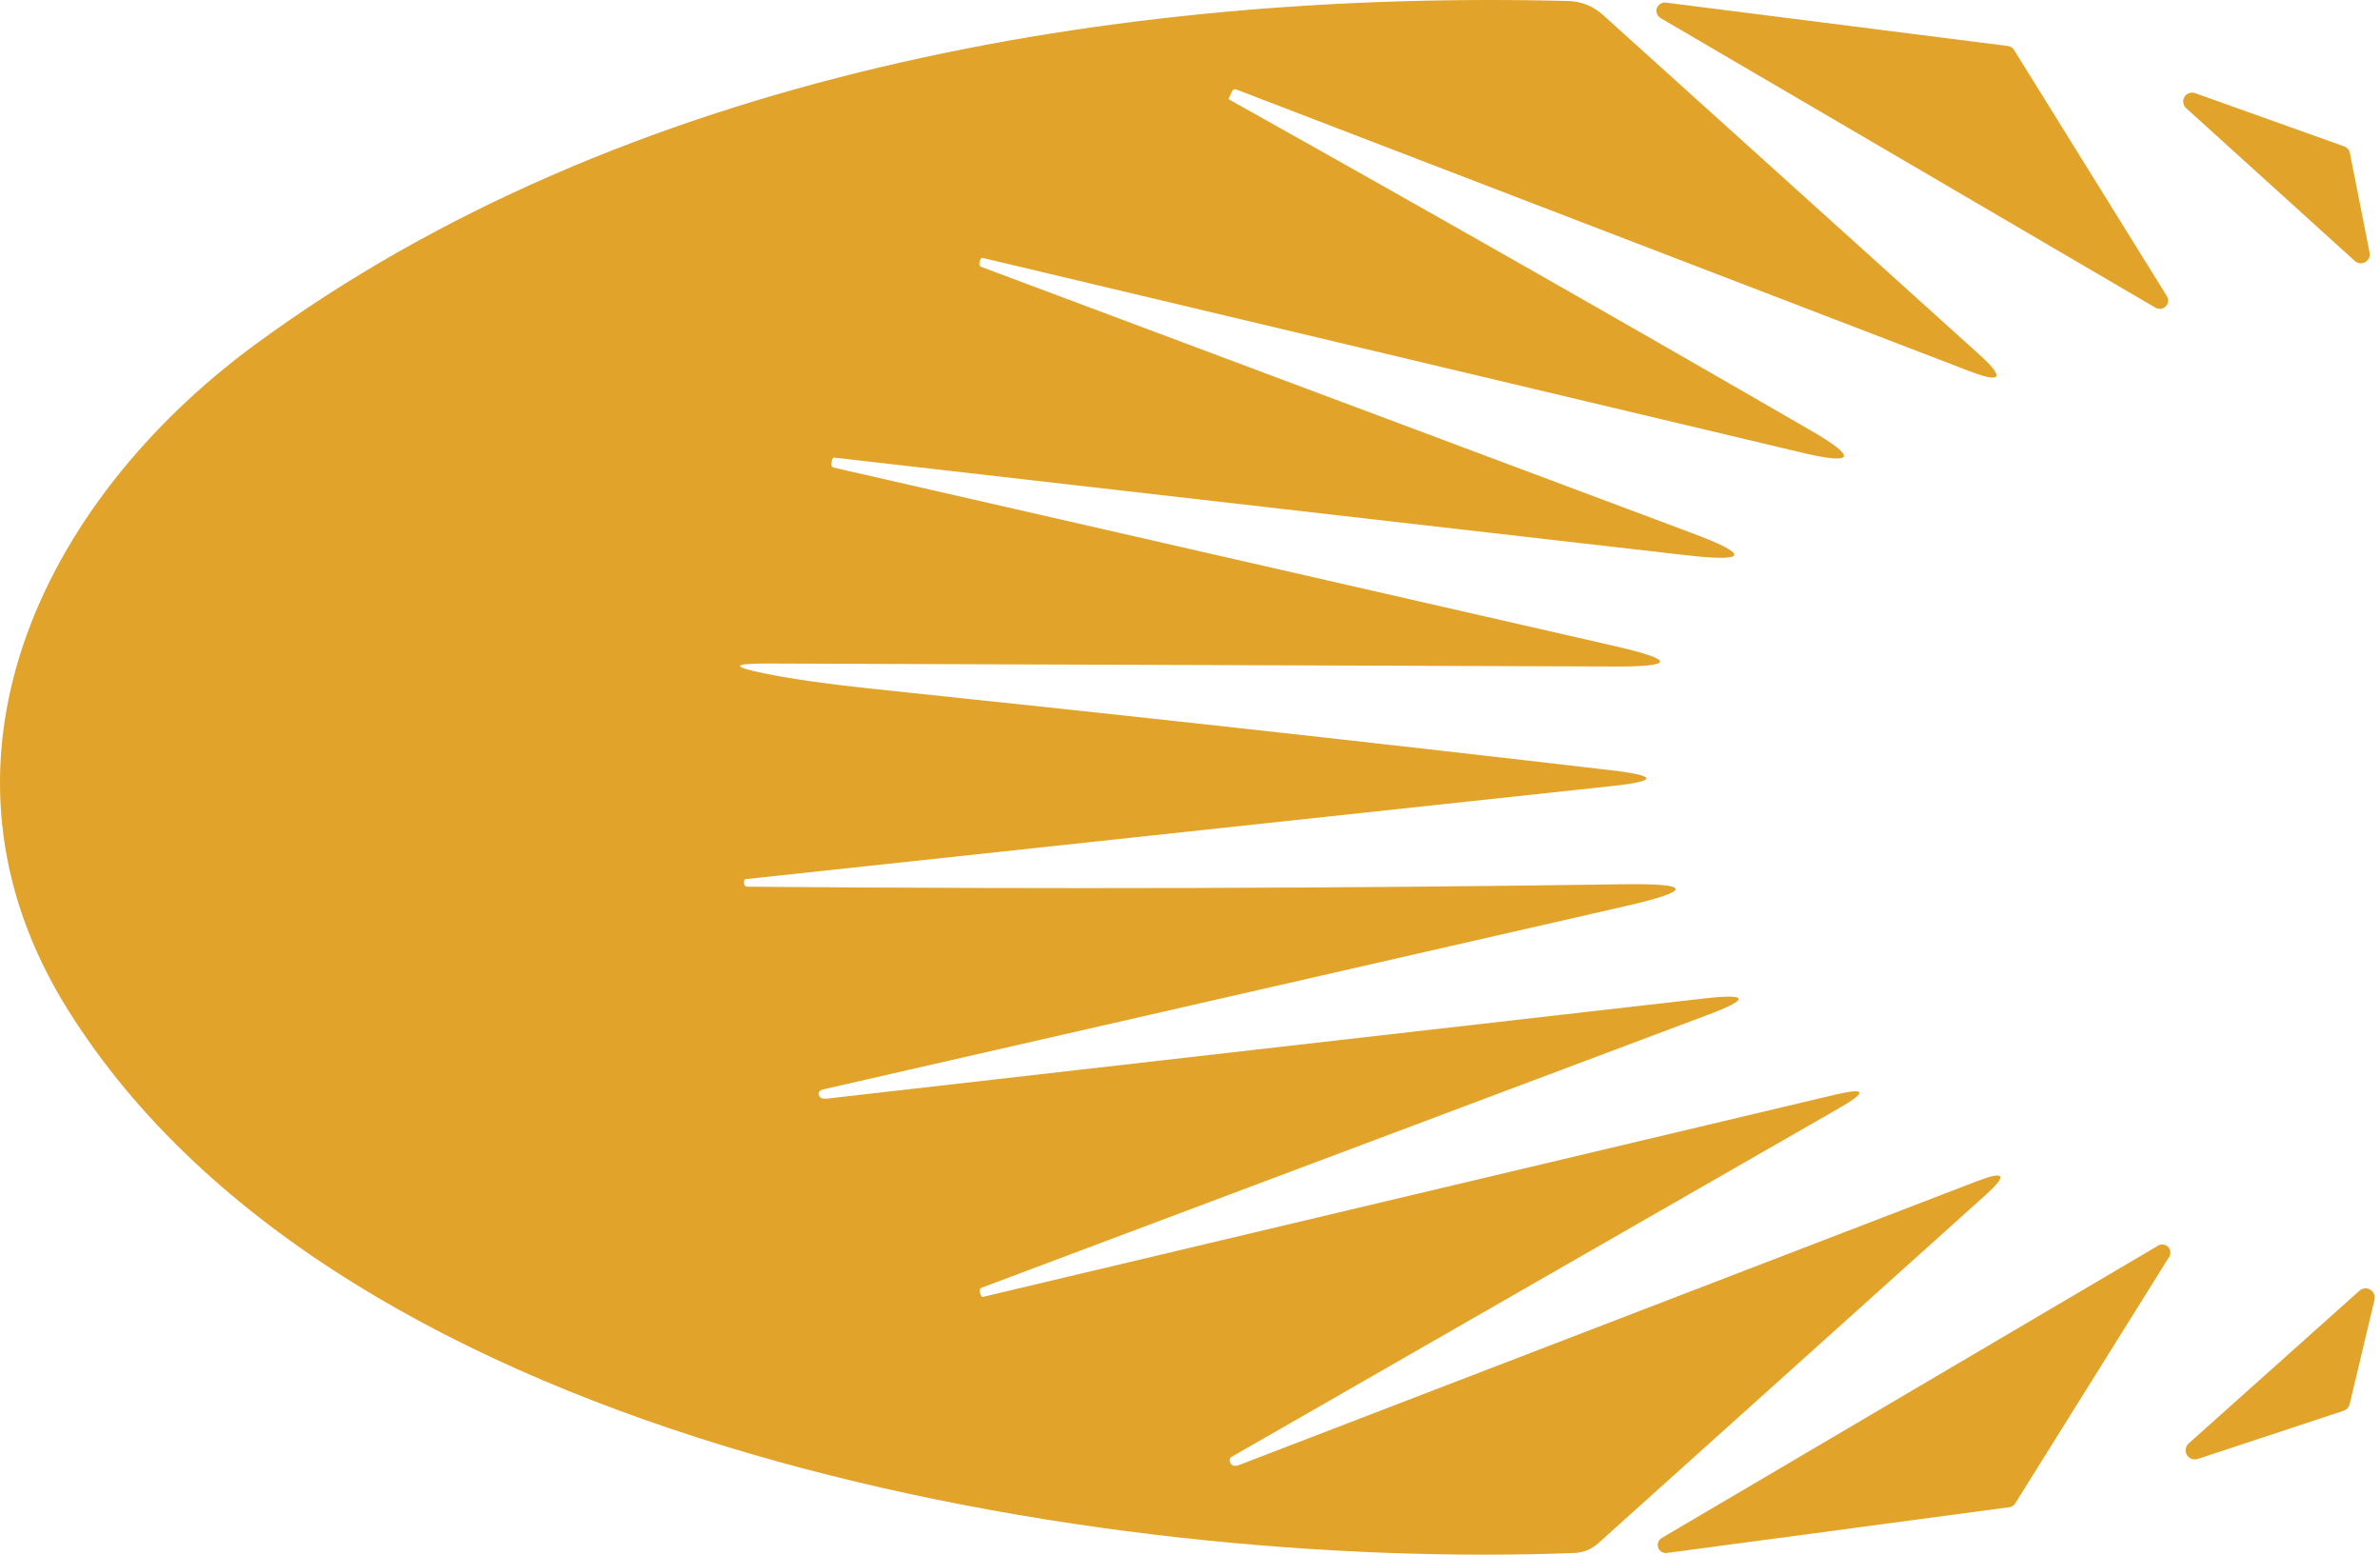
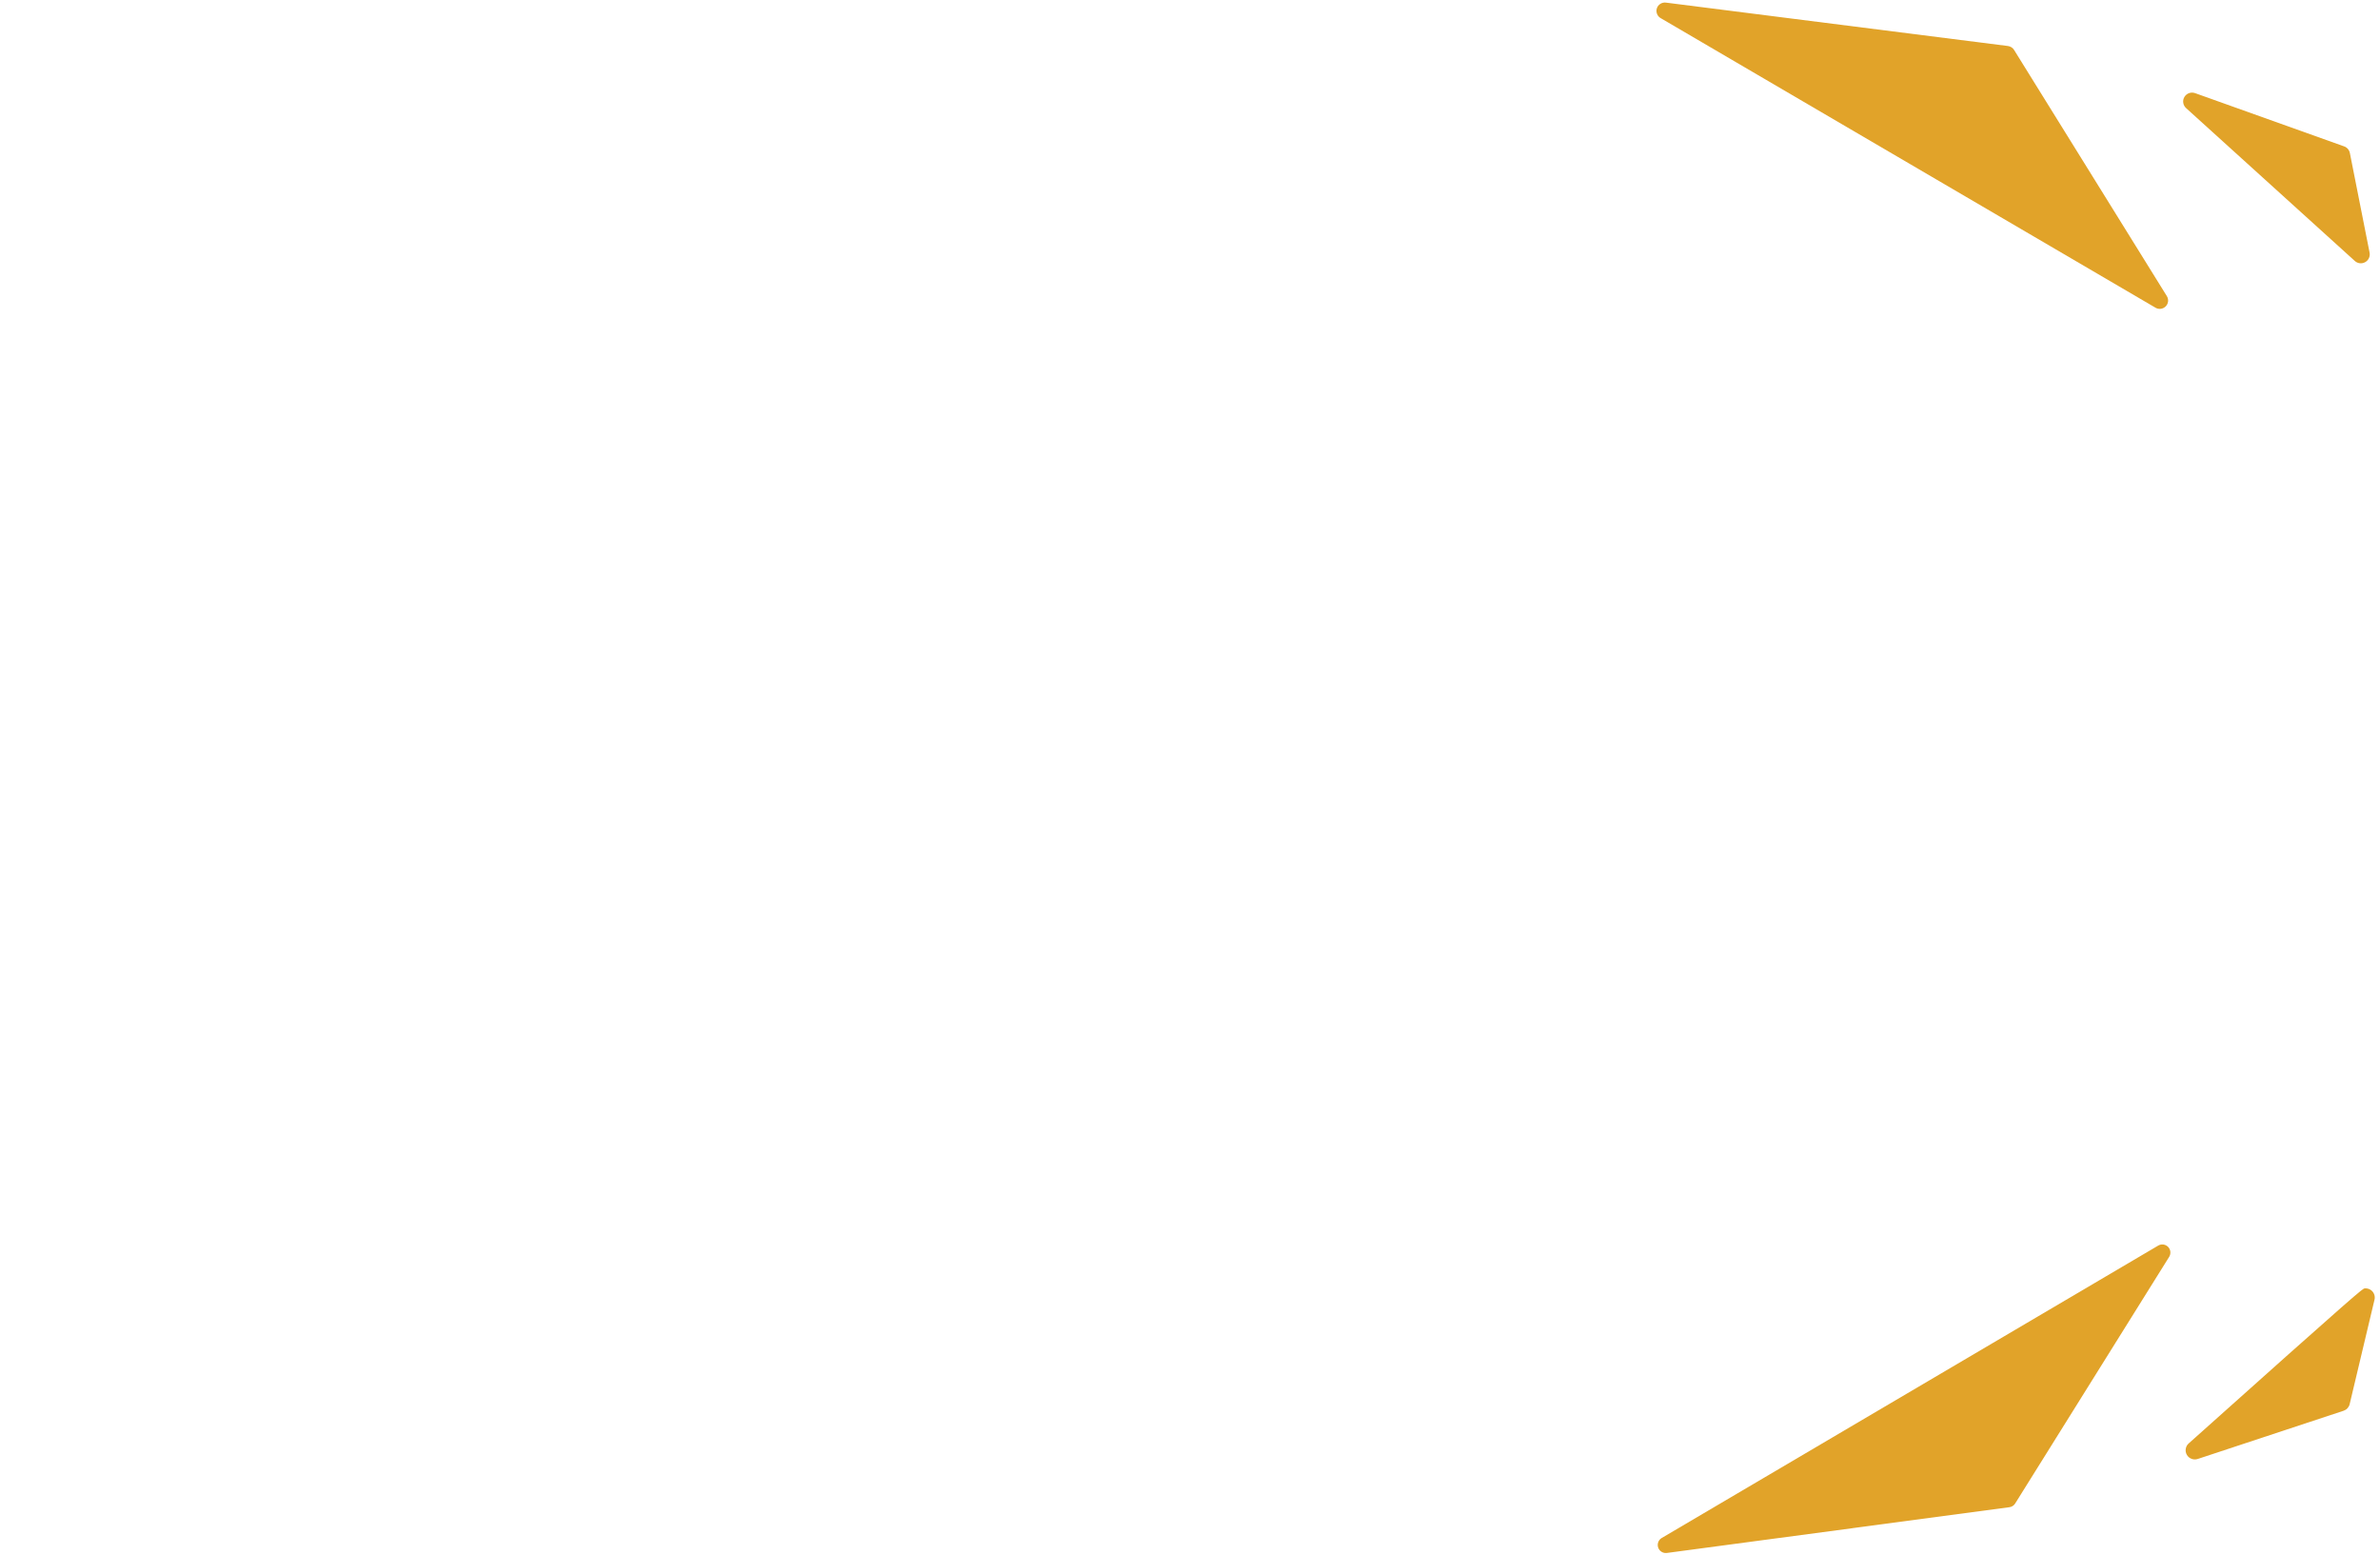
<svg xmlns="http://www.w3.org/2000/svg" width="98" height="64" viewBox="0 0 98 64" fill="none">
-   <path d="M31.493 27.725C32.591 27.947 34.005 28.15 35.733 28.335C46.441 29.452 56.644 30.577 66.342 31.709C68.278 31.938 68.275 32.156 66.331 32.363L30.692 36.191C30.654 36.199 30.636 36.251 30.636 36.347V36.358C30.643 36.454 30.695 36.502 30.792 36.502C43.272 36.605 55.267 36.572 66.776 36.402C69.699 36.358 69.736 36.661 66.887 37.312L33.941 44.835C33.771 44.872 33.693 44.946 33.708 45.057L33.719 45.068C33.741 45.201 33.86 45.253 34.075 45.223L70.137 41.107C72.022 40.892 72.077 41.118 70.304 41.784L40.442 53.002C40.345 53.039 40.315 53.113 40.352 53.224C40.39 53.342 40.427 53.397 40.464 53.39L75.546 45.068C76.83 44.765 76.9 44.942 75.758 45.601L50.737 59.959C50.633 60.018 50.607 60.099 50.659 60.203V60.214C50.718 60.347 50.845 60.377 51.038 60.303L81.423 48.619C82.558 48.182 82.673 48.371 81.768 49.185L65.807 63.532C65.525 63.783 65.195 63.916 64.817 63.931C45.528 64.663 14.141 59.704 2.799 41.573C-3.545 31.442 1.697 20.657 10.501 14.188C25.649 3.048 46.029 -0.425 64.583 0.041C65.108 0.055 65.613 0.26 66.008 0.618L81.479 14.576C82.577 15.568 82.436 15.797 81.056 15.264L50.926 3.691C50.837 3.654 50.77 3.68 50.726 3.769L50.592 4.057C50.585 4.072 50.589 4.083 50.603 4.091C58.81 8.684 66.787 13.223 74.533 17.705C76.507 18.845 76.385 19.152 74.166 18.626L40.453 10.615C40.408 10.608 40.371 10.656 40.341 10.759C40.304 10.878 40.33 10.955 40.419 10.992L69.636 21.933C72.077 22.843 72.003 23.15 69.413 22.854L34.342 18.837C34.298 18.837 34.264 18.896 34.242 19.015V19.026C34.22 19.152 34.246 19.226 34.32 19.248L66.52 26.604C68.998 27.174 68.965 27.451 66.419 27.437L31.537 27.314C30.135 27.314 30.12 27.451 31.493 27.725Z" fill="#E1A329" />
  <path d="M68.6 0.108L82.68 1.894C82.733 1.901 82.783 1.919 82.827 1.948C82.872 1.977 82.909 2.015 82.936 2.061L89.224 12.191C89.264 12.257 89.282 12.333 89.273 12.409C89.264 12.486 89.231 12.557 89.177 12.611C89.123 12.666 89.053 12.701 88.977 12.712C88.901 12.722 88.823 12.707 88.757 12.668L68.389 0.751C68.317 0.713 68.262 0.651 68.232 0.576C68.202 0.501 68.199 0.418 68.224 0.341C68.249 0.265 68.301 0.199 68.37 0.157C68.438 0.114 68.52 0.097 68.6 0.108Z" fill="#E1A329" />
  <path d="M90.391 3.836L96.512 6.022C96.573 6.041 96.627 6.076 96.67 6.123C96.713 6.169 96.743 6.226 96.757 6.288L97.57 10.393C97.587 10.47 97.578 10.55 97.546 10.622C97.514 10.694 97.46 10.753 97.391 10.791C97.323 10.83 97.243 10.846 97.165 10.836C97.087 10.826 97.014 10.792 96.957 10.737L90.023 4.457C89.958 4.401 89.914 4.324 89.9 4.239C89.885 4.154 89.901 4.067 89.945 3.993C89.989 3.919 90.058 3.862 90.139 3.833C90.221 3.805 90.31 3.806 90.391 3.836Z" fill="#E1A329" />
  <path d="M82.747 62.045L68.623 63.931C68.548 63.937 68.474 63.919 68.412 63.879C68.349 63.838 68.302 63.778 68.278 63.708C68.254 63.638 68.254 63.562 68.278 63.492C68.302 63.421 68.349 63.361 68.411 63.321L88.857 51.282C88.922 51.241 88.999 51.223 89.075 51.232C89.151 51.241 89.221 51.276 89.275 51.33C89.328 51.385 89.361 51.456 89.368 51.532C89.375 51.608 89.356 51.684 89.314 51.748L82.98 61.889C82.955 61.931 82.921 61.966 82.881 61.993C82.84 62.02 82.795 62.037 82.747 62.045Z" fill="#E1A329" />
-   <path d="M96.505 58.074L90.495 60.06C90.412 60.087 90.321 60.086 90.24 60.054C90.157 60.023 90.089 59.965 90.046 59.889C90.002 59.813 89.987 59.724 90.002 59.638C90.017 59.551 90.061 59.473 90.128 59.416L97.151 53.136C97.211 53.081 97.286 53.047 97.367 53.039C97.447 53.031 97.528 53.048 97.598 53.089C97.668 53.13 97.723 53.193 97.754 53.267C97.786 53.341 97.793 53.423 97.774 53.502L96.75 57.807C96.735 57.868 96.704 57.925 96.662 57.971C96.619 58.018 96.565 58.053 96.505 58.074Z" fill="#E1A329" />
+   <path d="M96.505 58.074L90.495 60.06C90.412 60.087 90.321 60.086 90.24 60.054C90.157 60.023 90.089 59.965 90.046 59.889C90.002 59.813 89.987 59.724 90.002 59.638C90.017 59.551 90.061 59.473 90.128 59.416C97.211 53.081 97.286 53.047 97.367 53.039C97.447 53.031 97.528 53.048 97.598 53.089C97.668 53.13 97.723 53.193 97.754 53.267C97.786 53.341 97.793 53.423 97.774 53.502L96.75 57.807C96.735 57.868 96.704 57.925 96.662 57.971C96.619 58.018 96.565 58.053 96.505 58.074Z" fill="#E1A329" />
</svg>